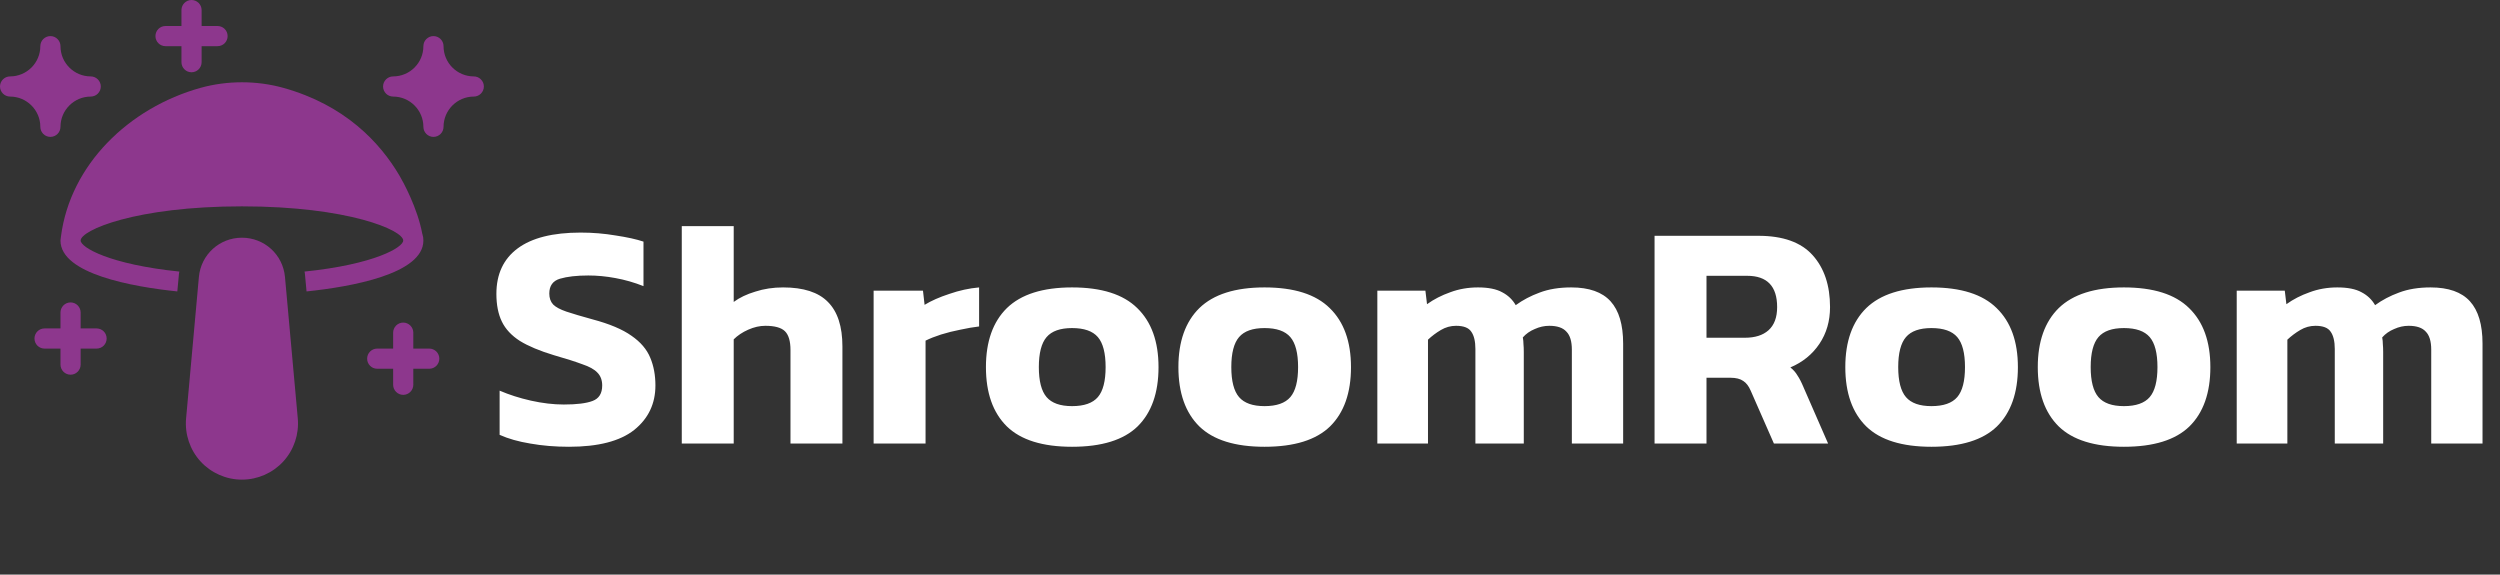
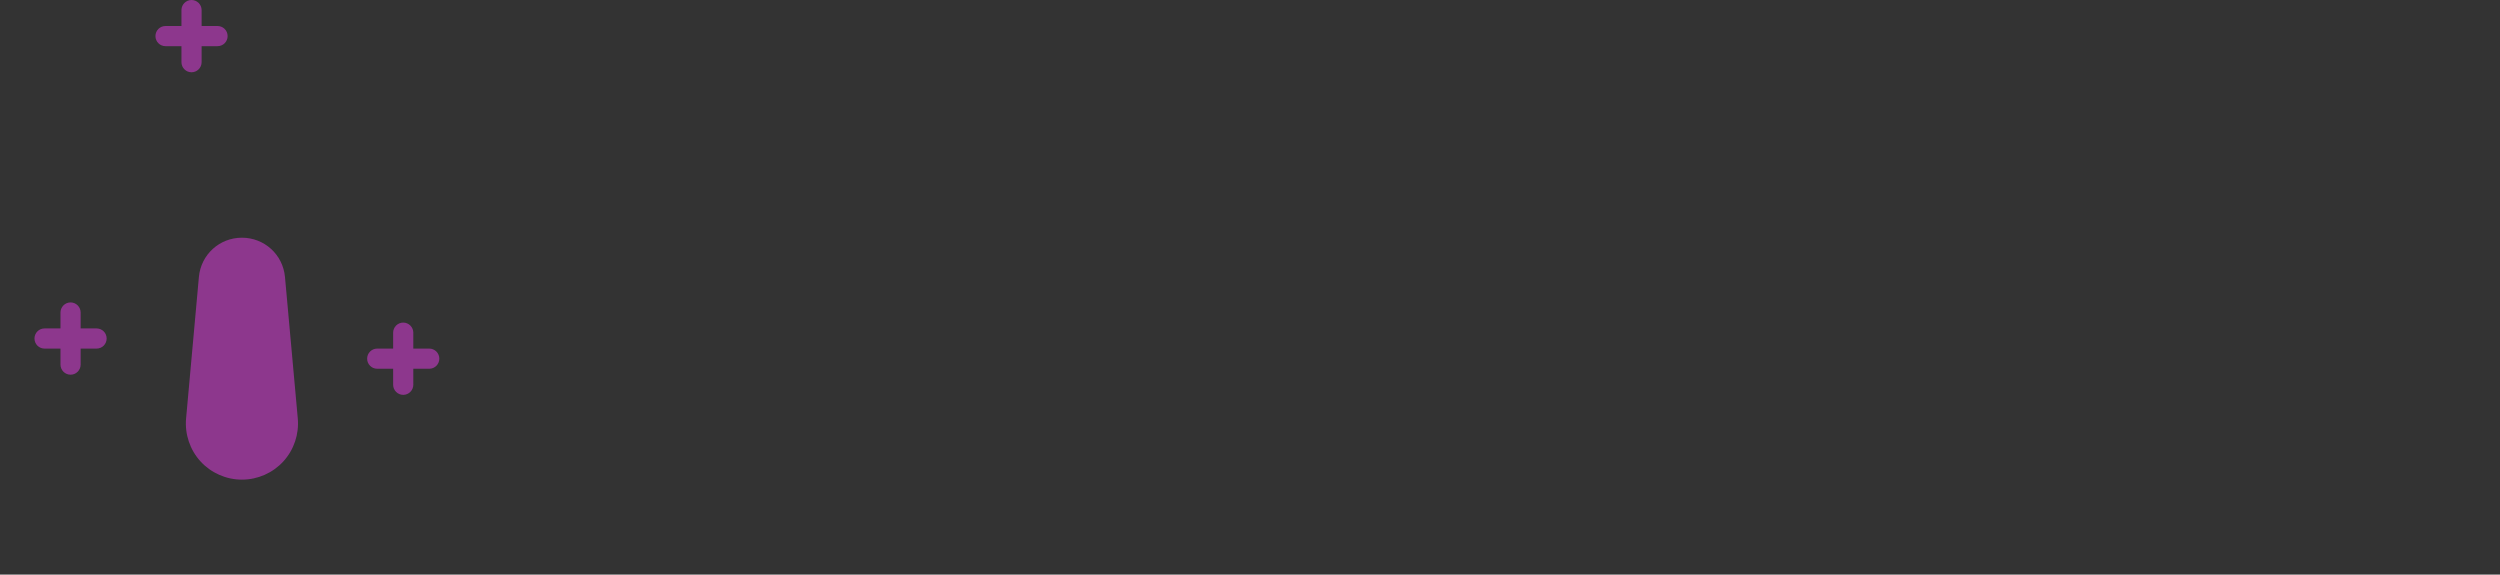
<svg xmlns="http://www.w3.org/2000/svg" width="248" height="57" viewBox="0 0 248 57" fill="none">
  <rect x="0" y="0" width="248" height="57" fill="#333333" stroke="none" />
-   <path d="M56.442 44.32C55.077 44.32 53.797 44.213 52.602 44C51.429 43.808 50.415 43.52 49.562 43.136V38.752C50.501 39.157 51.535 39.488 52.666 39.744C53.818 40 54.906 40.128 55.93 40.128C57.21 40.128 58.159 40.011 58.778 39.776C59.418 39.541 59.738 39.029 59.738 38.24C59.738 37.707 59.578 37.28 59.258 36.96C58.959 36.64 58.458 36.363 57.754 36.128C57.071 35.872 56.133 35.573 54.938 35.232C53.53 34.805 52.41 34.336 51.578 33.824C50.746 33.291 50.149 32.651 49.786 31.904C49.423 31.157 49.242 30.24 49.242 29.152C49.242 27.189 49.946 25.685 51.354 24.64C52.762 23.595 54.842 23.072 57.594 23.072C58.789 23.072 59.951 23.168 61.082 23.36C62.213 23.531 63.13 23.733 63.834 23.968V28.384C62.917 28.021 61.989 27.755 61.05 27.584C60.133 27.413 59.237 27.328 58.362 27.328C57.21 27.328 56.271 27.435 55.546 27.648C54.842 27.861 54.49 28.352 54.49 29.12C54.49 29.568 54.618 29.931 54.874 30.208C55.13 30.464 55.567 30.699 56.186 30.912C56.826 31.125 57.69 31.381 58.778 31.68C60.463 32.128 61.754 32.672 62.65 33.312C63.546 33.931 64.165 34.656 64.506 35.488C64.847 36.299 65.018 37.216 65.018 38.24C65.018 40.053 64.314 41.525 62.906 42.656C61.498 43.765 59.343 44.32 56.442 44.32ZM67.632 44V22.432H72.784V29.952C73.36 29.525 74.075 29.184 74.928 28.928C75.781 28.651 76.699 28.512 77.68 28.512C79.707 28.512 81.189 28.992 82.128 29.952C83.088 30.912 83.568 32.384 83.568 34.368V44H78.416V34.72C78.416 33.845 78.235 33.227 77.872 32.864C77.509 32.501 76.859 32.32 75.92 32.32C75.365 32.32 74.8 32.448 74.224 32.704C73.648 32.96 73.168 33.28 72.784 33.664V44H67.632ZM86.663 44V28.832H91.559L91.719 30.24C92.381 29.835 93.202 29.472 94.183 29.152C95.165 28.811 96.146 28.597 97.127 28.512V32.384C96.573 32.448 95.954 32.555 95.271 32.704C94.61 32.832 93.97 32.992 93.351 33.184C92.754 33.376 92.242 33.579 91.815 33.792V44H86.663ZM106.349 44.32C103.426 44.32 101.271 43.648 99.885 42.304C98.498 40.939 97.805 38.976 97.805 36.416C97.805 33.877 98.498 31.925 99.885 30.56C101.293 29.195 103.447 28.512 106.349 28.512C109.271 28.512 111.426 29.195 112.812 30.56C114.221 31.925 114.925 33.877 114.925 36.416C114.925 38.976 114.231 40.939 112.845 42.304C111.458 43.648 109.293 44.32 106.349 44.32ZM106.349 40.288C107.543 40.288 108.397 39.989 108.909 39.392C109.421 38.795 109.677 37.803 109.677 36.416C109.677 35.029 109.421 34.037 108.909 33.44C108.397 32.843 107.543 32.544 106.349 32.544C105.175 32.544 104.333 32.843 103.821 33.44C103.309 34.037 103.053 35.029 103.053 36.416C103.053 37.803 103.309 38.795 103.821 39.392C104.333 39.989 105.175 40.288 106.349 40.288ZM125.442 44.32C122.52 44.32 120.365 43.648 118.978 42.304C117.592 40.939 116.898 38.976 116.898 36.416C116.898 33.877 117.592 31.925 118.978 30.56C120.386 29.195 122.541 28.512 125.442 28.512C128.365 28.512 130.52 29.195 131.906 30.56C133.314 31.925 134.018 33.877 134.018 36.416C134.018 38.976 133.325 40.939 131.938 42.304C130.552 43.648 128.386 44.32 125.442 44.32ZM125.442 40.288C126.637 40.288 127.49 39.989 128.002 39.392C128.514 38.795 128.77 37.803 128.77 36.416C128.77 35.029 128.514 34.037 128.002 33.44C127.49 32.843 126.637 32.544 125.442 32.544C124.269 32.544 123.426 32.843 122.914 33.44C122.402 34.037 122.146 35.029 122.146 36.416C122.146 37.803 122.402 38.795 122.914 39.392C123.426 39.989 124.269 40.288 125.442 40.288ZM136.632 44V28.832H141.4L141.56 30.176C142.243 29.685 143.011 29.291 143.864 28.992C144.717 28.672 145.635 28.512 146.616 28.512C147.64 28.512 148.44 28.672 149.016 28.992C149.592 29.291 150.04 29.717 150.36 30.272C151.064 29.76 151.853 29.344 152.728 29.024C153.624 28.683 154.669 28.512 155.864 28.512C157.635 28.512 158.936 28.971 159.768 29.888C160.6 30.805 161.016 32.203 161.016 34.08V44H155.928V34.688C155.928 33.856 155.747 33.259 155.384 32.896C155.043 32.512 154.477 32.32 153.688 32.32C153.197 32.32 152.717 32.427 152.248 32.64C151.779 32.832 151.384 33.109 151.064 33.472C151.107 33.707 151.128 33.931 151.128 34.144C151.149 34.357 151.16 34.613 151.16 34.912V44H146.36V34.624C146.36 33.856 146.221 33.28 145.944 32.896C145.688 32.512 145.187 32.32 144.44 32.32C143.907 32.32 143.405 32.459 142.936 32.736C142.467 33.013 142.04 33.333 141.656 33.696V44H136.632ZM164.132 44V23.392H174.436C176.868 23.392 178.66 24.032 179.812 25.312C180.964 26.592 181.54 28.309 181.54 30.464C181.54 31.851 181.188 33.067 180.484 34.112C179.78 35.157 178.82 35.936 177.604 36.448C177.903 36.683 178.137 36.949 178.308 37.248C178.5 37.525 178.703 37.92 178.916 38.432L181.348 44H175.972L173.668 38.752C173.476 38.304 173.231 37.984 172.932 37.792C172.633 37.579 172.207 37.472 171.652 37.472H169.284V44H164.132ZM169.284 33.504H173.092C174.095 33.504 174.873 33.259 175.428 32.768C176.004 32.256 176.292 31.488 176.292 30.464C176.292 28.395 175.3 27.36 173.316 27.36H169.284V33.504ZM191.599 44.32C188.676 44.32 186.521 43.648 185.135 42.304C183.748 40.939 183.055 38.976 183.055 36.416C183.055 33.877 183.748 31.925 185.135 30.56C186.543 29.195 188.697 28.512 191.599 28.512C194.521 28.512 196.676 29.195 198.062 30.56C199.471 31.925 200.175 33.877 200.175 36.416C200.175 38.976 199.481 40.939 198.095 42.304C196.708 43.648 194.543 44.32 191.599 44.32ZM191.599 40.288C192.793 40.288 193.647 39.989 194.159 39.392C194.671 38.795 194.927 37.803 194.927 36.416C194.927 35.029 194.671 34.037 194.159 33.44C193.647 32.843 192.793 32.544 191.599 32.544C190.425 32.544 189.583 32.843 189.071 33.44C188.559 34.037 188.303 35.029 188.303 36.416C188.303 37.803 188.559 38.795 189.071 39.392C189.583 39.989 190.425 40.288 191.599 40.288ZM210.692 44.32C207.77 44.32 205.615 43.648 204.228 42.304C202.842 40.939 202.148 38.976 202.148 36.416C202.148 33.877 202.842 31.925 204.228 30.56C205.636 29.195 207.791 28.512 210.692 28.512C213.615 28.512 215.77 29.195 217.156 30.56C218.564 31.925 219.268 33.877 219.268 36.416C219.268 38.976 218.575 40.939 217.188 42.304C215.802 43.648 213.636 44.32 210.692 44.32ZM210.692 40.288C211.887 40.288 212.74 39.989 213.252 39.392C213.764 38.795 214.02 37.803 214.02 36.416C214.02 35.029 213.764 34.037 213.252 33.44C212.74 32.843 211.887 32.544 210.692 32.544C209.519 32.544 208.676 32.843 208.164 33.44C207.652 34.037 207.396 35.029 207.396 36.416C207.396 37.803 207.652 38.795 208.164 39.392C208.676 39.989 209.519 40.288 210.692 40.288ZM221.882 44V28.832H226.65L226.81 30.176C227.493 29.685 228.261 29.291 229.114 28.992C229.967 28.672 230.885 28.512 231.866 28.512C232.89 28.512 233.69 28.672 234.266 28.992C234.842 29.291 235.29 29.717 235.61 30.272C236.314 29.76 237.103 29.344 237.978 29.024C238.874 28.683 239.919 28.512 241.114 28.512C242.885 28.512 244.186 28.971 245.018 29.888C245.85 30.805 246.266 32.203 246.266 34.08V44H241.178V34.688C241.178 33.856 240.997 33.259 240.634 32.896C240.293 32.512 239.727 32.32 238.938 32.32C238.447 32.32 237.967 32.427 237.498 32.64C237.029 32.832 236.634 33.109 236.314 33.472C236.357 33.707 236.378 33.931 236.378 34.144C236.399 34.357 236.41 34.613 236.41 34.912V44H231.61V34.624C231.61 33.856 231.471 33.28 231.194 32.896C230.938 32.512 230.437 32.32 229.69 32.32C229.157 32.32 228.655 32.459 228.186 32.736C227.717 33.013 227.29 33.333 226.906 33.696V44H221.882Z" fill="white" />
  <path d="M24 23.58C21.77 23.58 19.93 25.26 19.73 27.48L18.46 41.51C18.32 43.07 18.84 44.62 19.89 45.77C20.94 46.92 22.44 47.58 24 47.58C25.56 47.58 27.06 46.92 28.11 45.77C29.16 44.62 29.68 43.07 29.54 41.51L28.27 27.48C28.07 25.26 26.23 23.58 24 23.58Z" fill="#8D378D" />
-   <path d="M6.05 23.44C6.03 23.58 6.01 23.72 6 23.86C6 27.18 13.17 28.45 17.59 28.91L17.74 27.3C17.75 27.18 17.76 27.06 17.79 26.94C10.86 26.23 8 24.54 8 23.86C8 22.84 13.44 20.47 24 20.47C34.56 20.47 40 22.84 40 23.86C40 24.54 37.14 26.23 30.21 26.94C30.24 27.06 30.25 27.18 30.26 27.3L30.41 28.91C34.83 28.45 42 27.18 42 23.86C42 23.64 41.97 23.42 41.9 23.21C41.9 23.21 41.9 23.2 41.89 23.19C41.42 20.64 39.98 18.02 39.65 17.46C37.71 14.15 34.24 10.42 28.09 8.71C25.45 7.98 22.55 7.98 19.91 8.71C12.76 10.7 6.97 16.36 6.05 23.44Z" fill="#8D378D" />
  <path d="M40 39.17C40.55 39.17 41 38.72 41 38.17V36.58H42.58C43.14 36.58 43.58 36.13 43.58 35.58C43.58 35.03 43.14 34.58 42.58 34.58H41V33C41 32.45 40.55 32 40 32C39.45 32 39 32.45 39 33V34.58H37.42C36.86 34.58 36.42 35.03 36.42 35.58C36.42 36.13 36.86 36.58 37.42 36.58H39V38.17C39 38.72 39.45 39.17 40 39.17Z" fill="#8D378D" />
-   <path d="M1 9.58C2.65 9.58 4 10.93 4 12.58C4 13.13 4.45 13.58 5 13.58C5.55 13.58 6 13.13 6 12.58C6 10.93 7.35 9.58 9 9.58C9.55 9.58 10 9.13 10 8.58C10 8.03 9.55 7.58 9 7.58C7.35 7.58 6 6.24 6 4.58C6 4.03 5.55 3.58 5 3.58C4.45 3.58 4 4.03 4 4.58C4 6.24 2.65 7.58 1 7.58C0.45 7.58 0 8.03 0 8.58C0 9.13 0.45 9.58 1 9.58Z" fill="#8D378D" />
  <path d="M6 32.58H4.42C3.86 32.58 3.42 33.03 3.42 33.58C3.42 34.13 3.86 34.58 4.42 34.58H6V36.17C6 36.72 6.45 37.17 7 37.17C7.55 37.17 8 36.72 8 36.17V34.58H9.58C10.14 34.58 10.58 34.13 10.58 33.58C10.58 33.03 10.14 32.58 9.58 32.58H8V31C8 30.45 7.55 30 7 30C6.45 30 6 30.45 6 31V32.58Z" fill="#8D378D" />
  <path d="M19 0C18.45 0 18 0.45 18 1V2.58H16.42C15.86 2.58 15.42 3.03 15.42 3.58C15.42 4.13 15.86 4.58 16.42 4.58H18V6.17C18 6.72 18.45 7.17 19 7.17C19.55 7.17 20 6.72 20 6.17V4.58H21.58C22.14 4.58 22.58 4.13 22.58 3.58C22.58 3.03 22.14 2.58 21.58 2.58H20V1C20 0.45 19.55 0 19 0Z" fill="#8D378D" />
-   <path d="M39 7.58C38.45 7.58 38 8.03 38 8.58C38 9.13 38.45 9.58 39 9.58C40.65 9.58 42 10.93 42 12.58C42 13.13 42.45 13.58 43 13.58C43.55 13.58 44 13.13 44 12.58C44 10.93 45.35 9.58 47 9.58C47.55 9.58 48 9.13 48 8.58C48 8.03 47.55 7.58 47 7.58C45.35 7.58 44 6.24 44 4.58C44 4.03 43.55 3.58 43 3.58C42.45 3.58 42 4.03 42 4.58C42 6.24 40.65 7.58 39 7.58Z" fill="#8D378D" />
</svg>